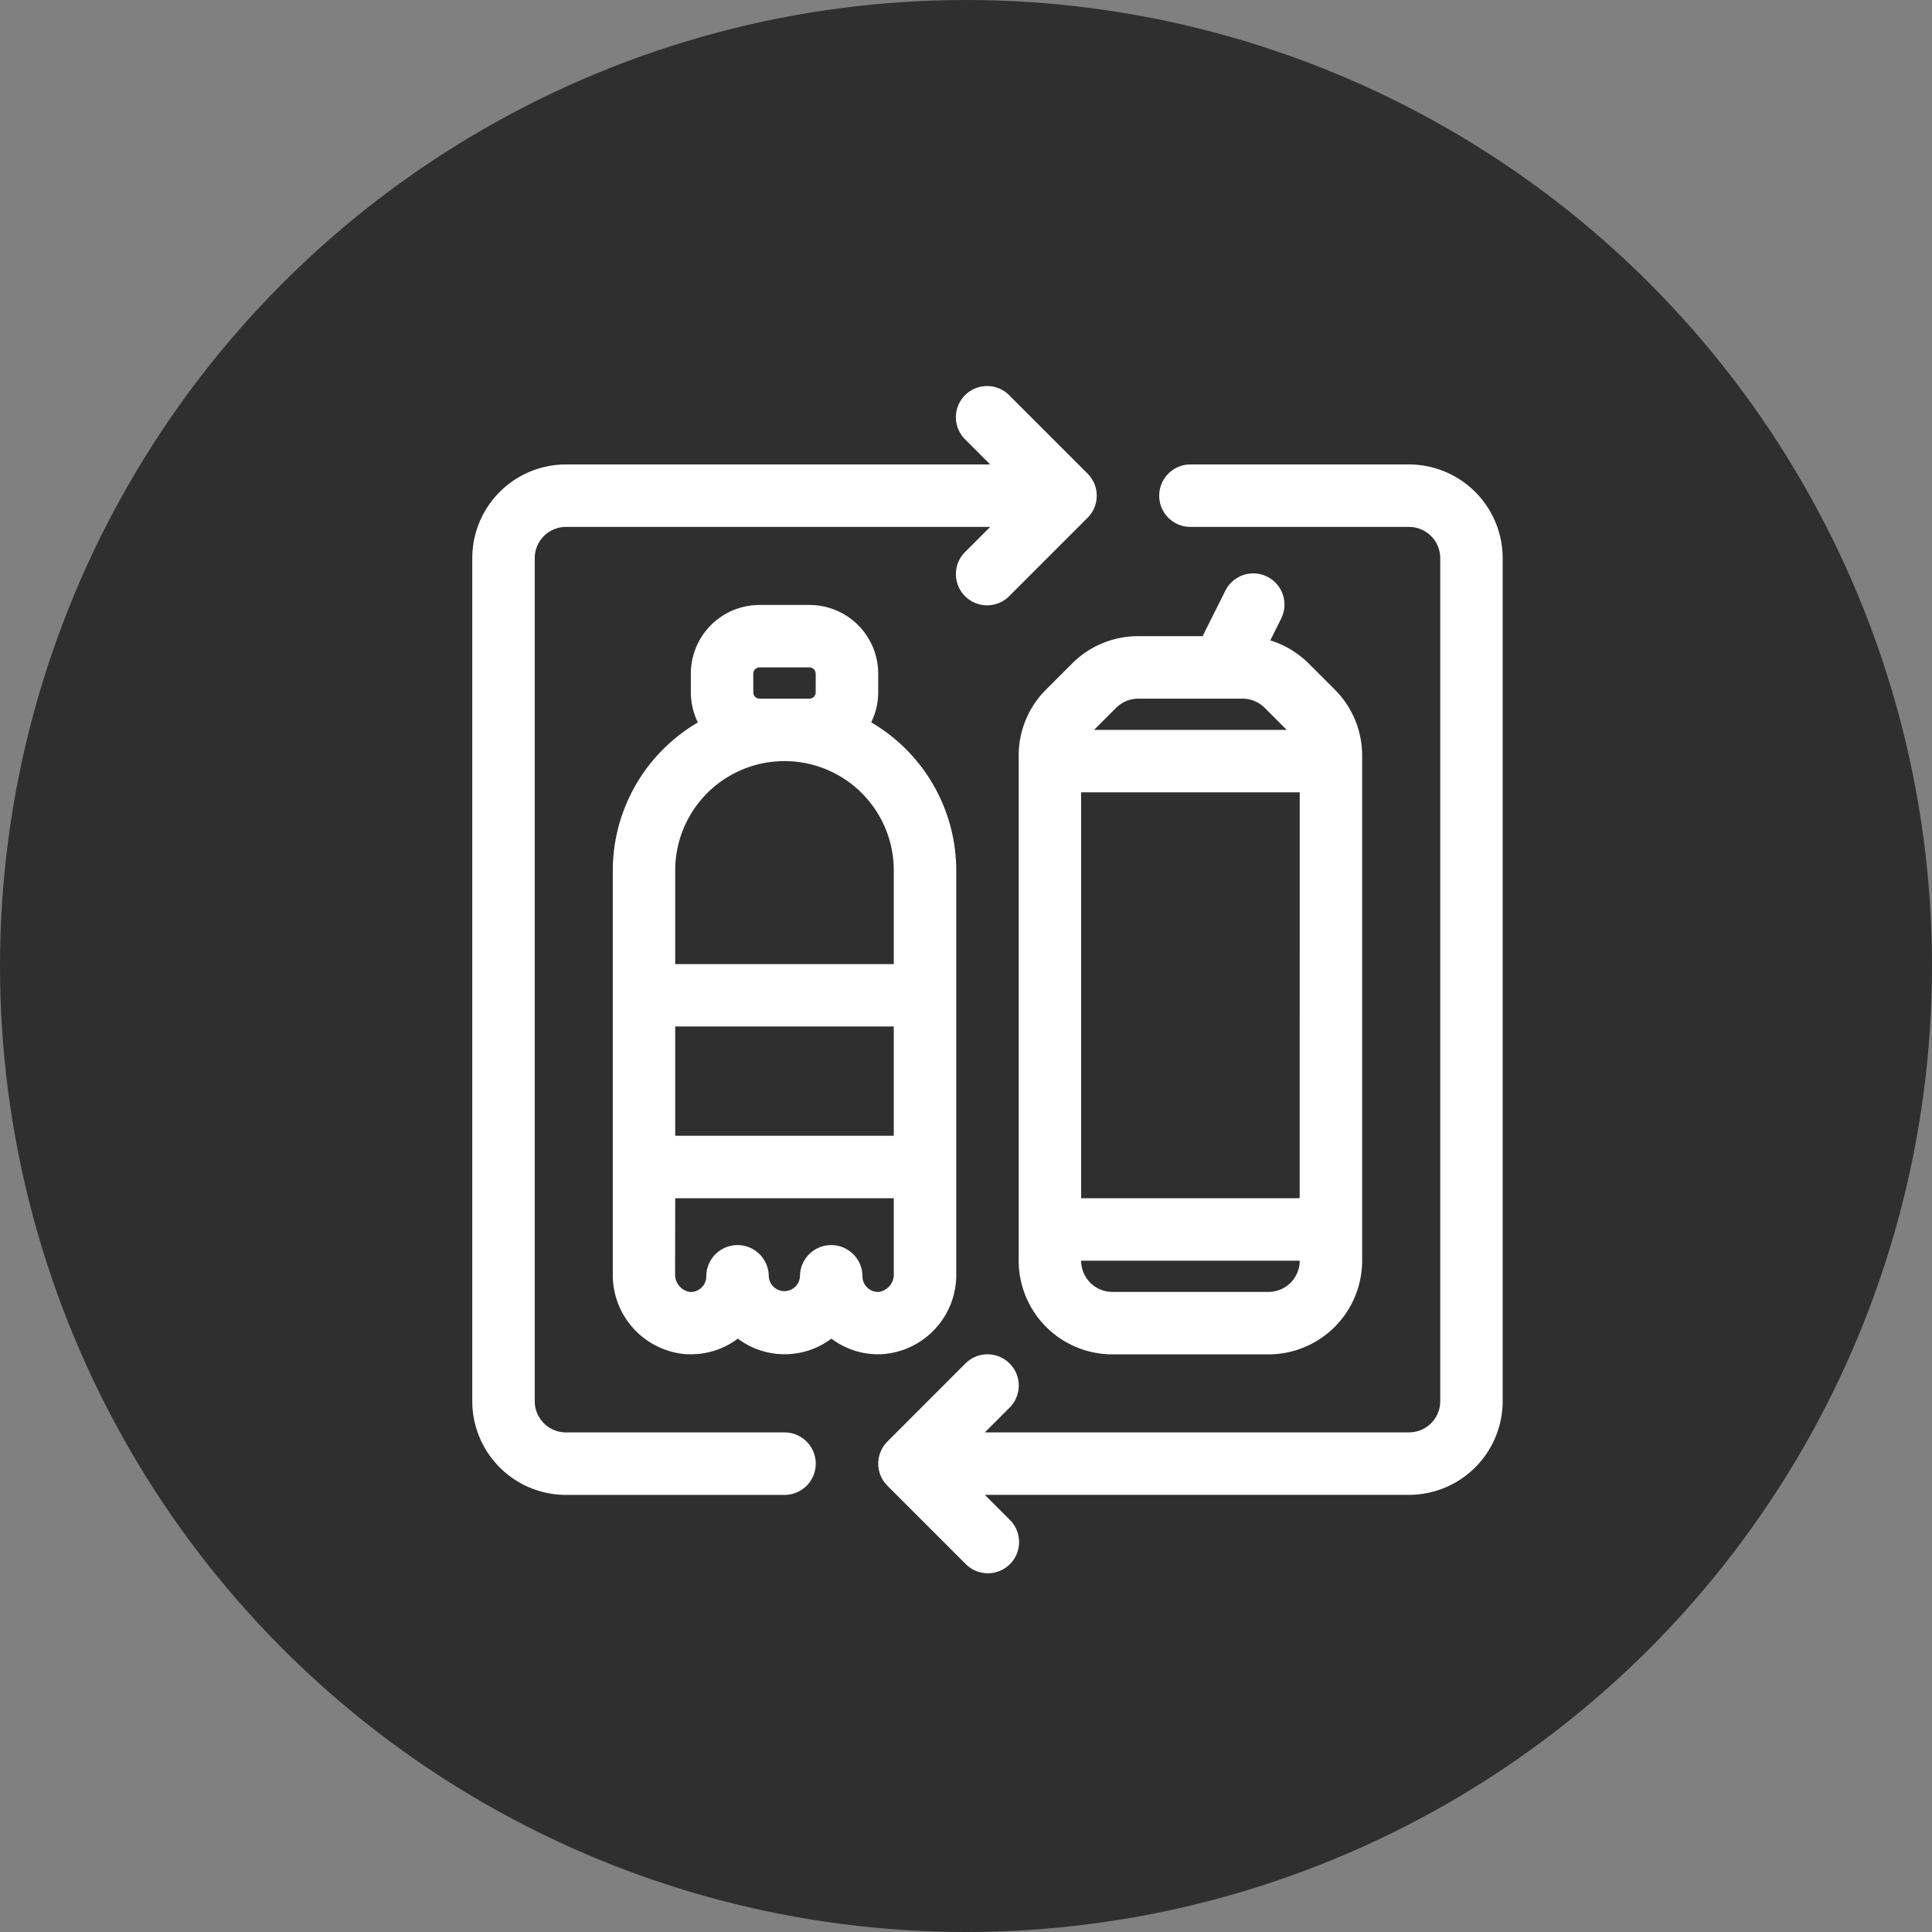
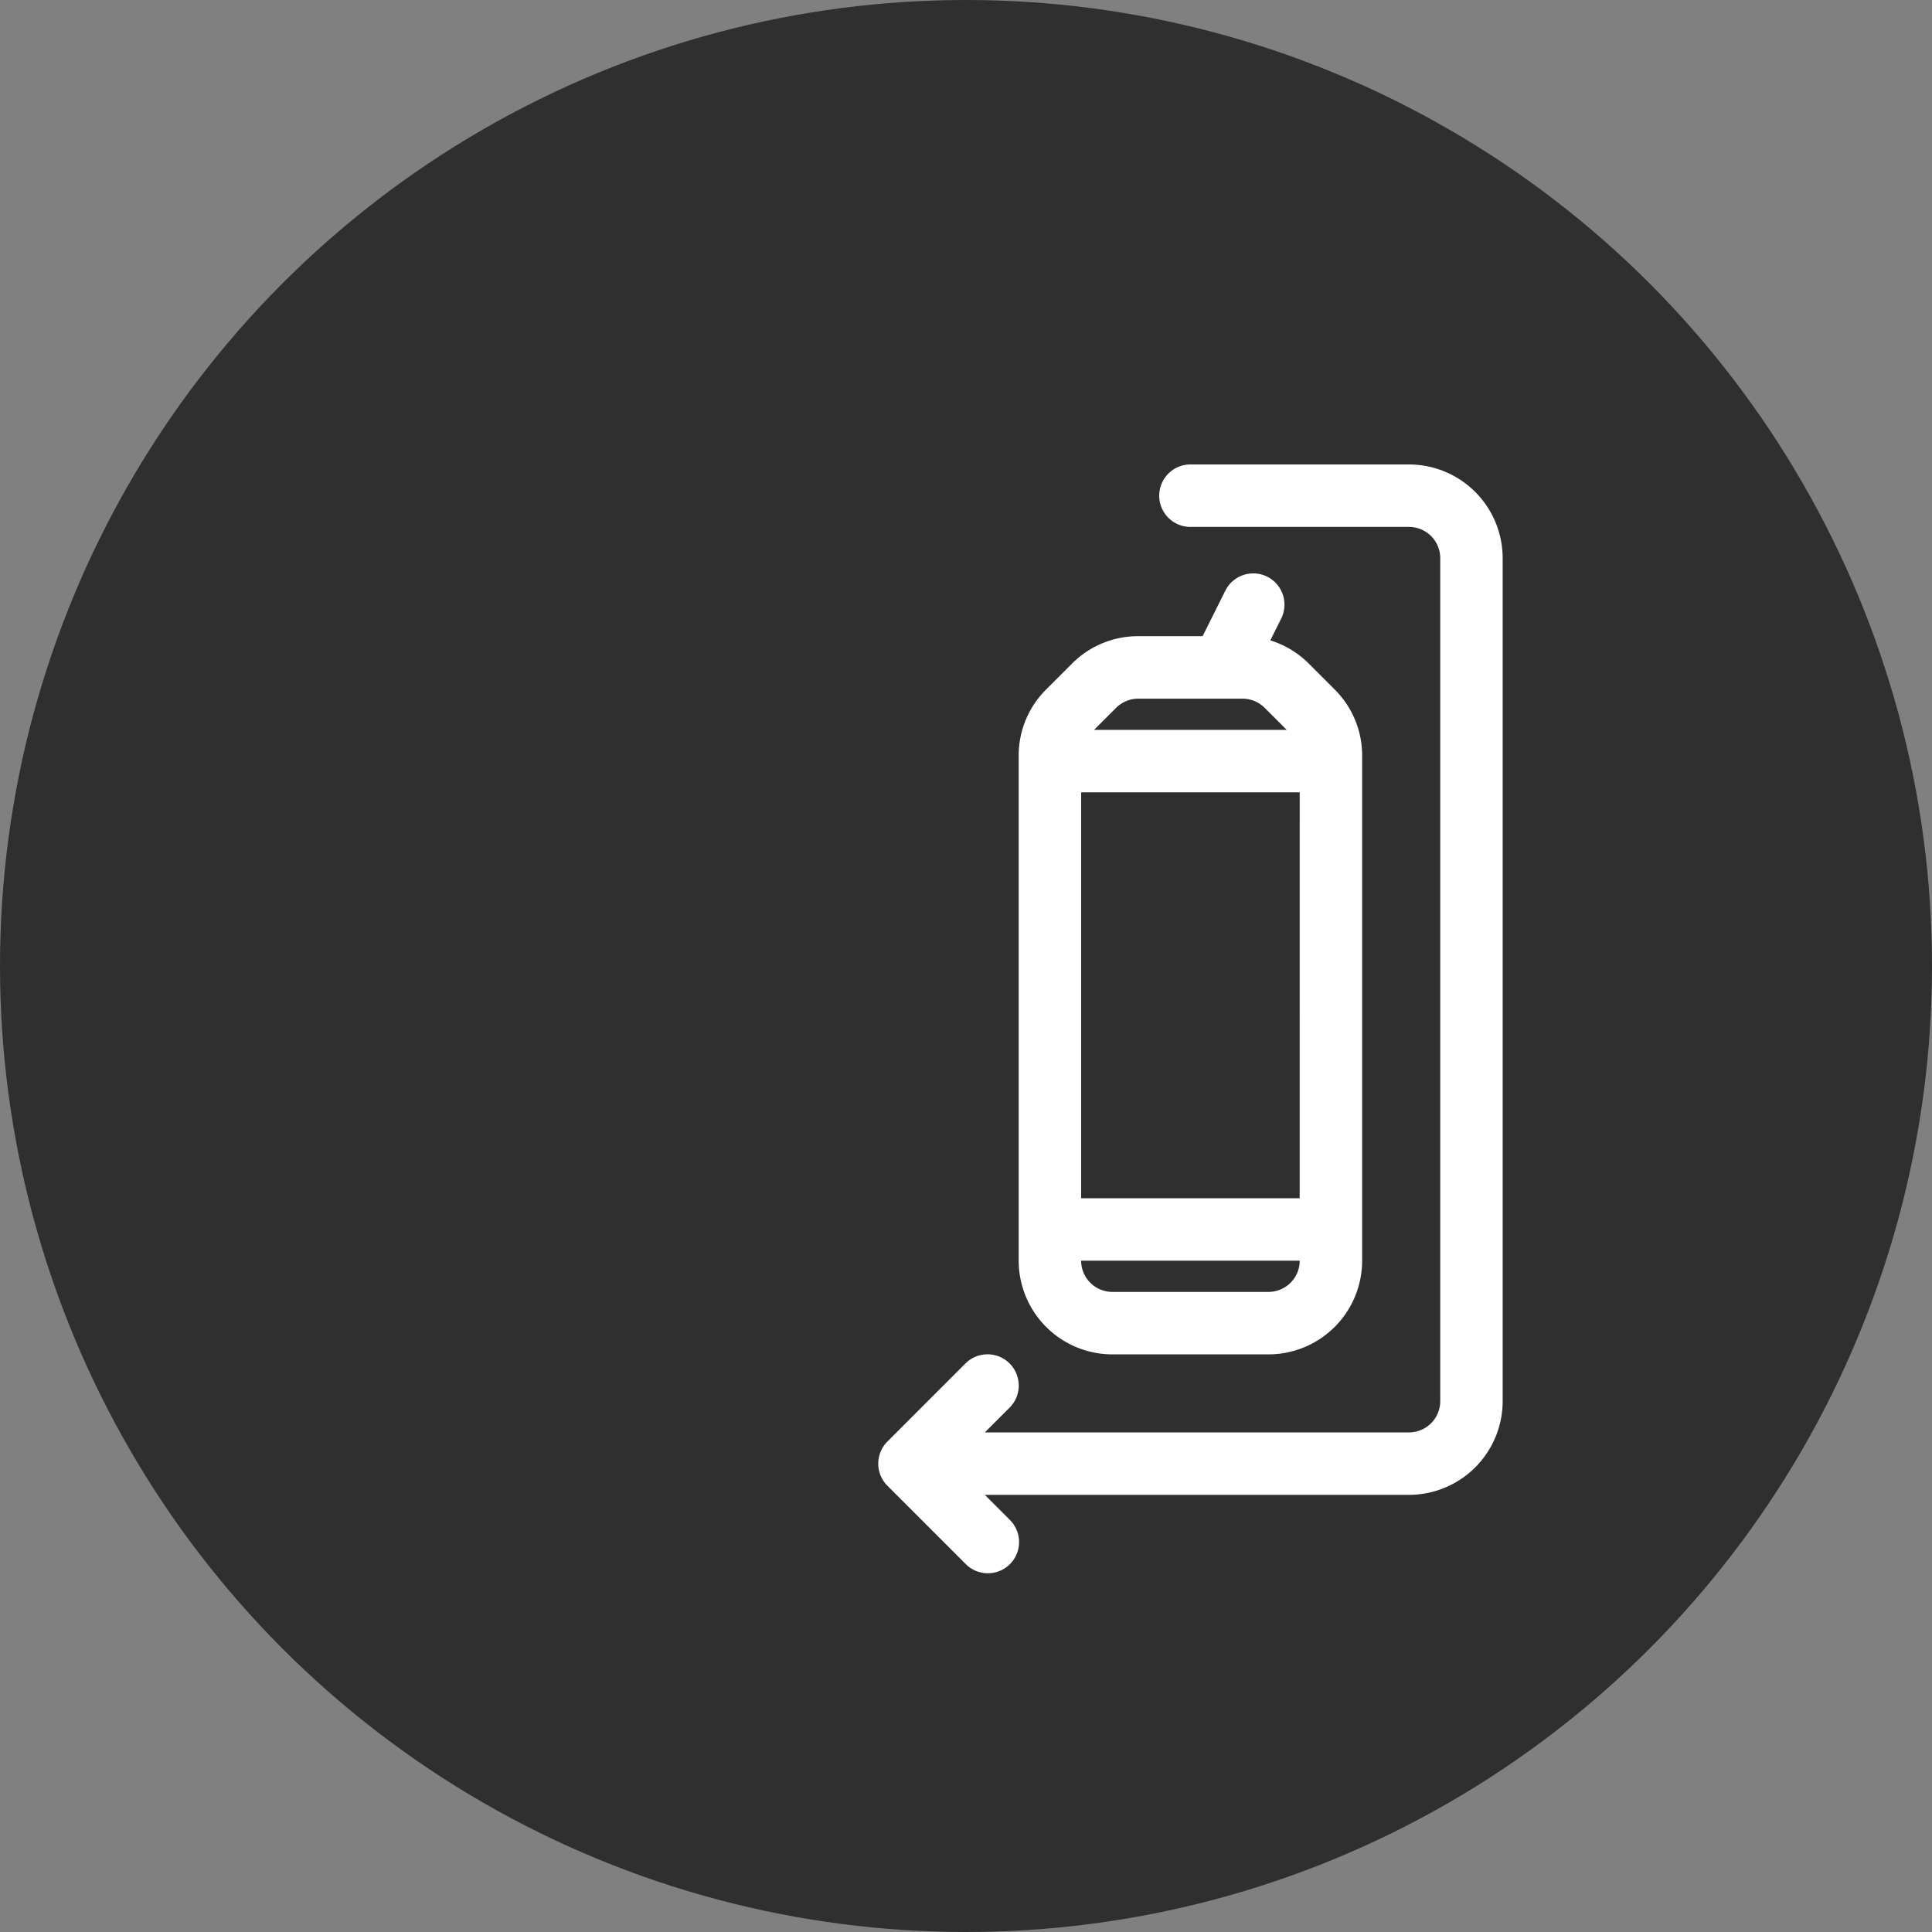
<svg xmlns="http://www.w3.org/2000/svg" id="FMCG_and_Retail-Web-App-Development-Solutions" data-name="FMCG and Retail-Web-App-Development-Solutions" width="45" height="45" viewBox="0 0 45 45">
  <rect x="0" y="0" width="45" height="45" fill="#808080" stroke="none" />
  <circle id="Ellipse_45" data-name="Ellipse 45" cx="22.5" cy="22.5" r="22.5" fill="#2f2f2f" />
  <g id="noun-fmcg-3535759" transform="translate(4 7)">
    <path id="Path_9175" data-name="Path 9175" d="M43.242,16.093l-.6.6A2.167,2.167,0,0,0,42,18.239V30a2.184,2.184,0,0,0,2.182,2.182h3.636A2.184,2.184,0,0,0,50,30V18.239a2.168,2.168,0,0,0-.639-1.543l-.6-.6a2.17,2.17,0,0,0-.9-.544l.249-.5a.727.727,0,1,0-1.3-.651l-.526,1.053H44.784A2.167,2.167,0,0,0,43.242,16.093Zm4.576,14.634H44.182A.728.728,0,0,1,43.455,30h5.091A.728.728,0,0,1,47.818,30.727Zm.727-2.182H43.455V19.091h5.091Zm-1.33-11.636a.733.733,0,0,1,.514.213l.514.514H43.756l.514-.514a.733.733,0,0,1,.514-.213Z" transform="translate(-22.273 -7.636)" fill="#fff" />
-     <path id="Path_9176" data-name="Path 9176" d="M16,22.182v9.393a1.85,1.85,0,0,0,1.722,1.877l.1,0a1.8,1.8,0,0,0,1.09-.364,1.814,1.814,0,0,0,2.18,0,1.8,1.8,0,0,0,1.188.362A1.85,1.85,0,0,0,24,31.575V22.182a4,4,0,0,0-1.981-3.448,1.587,1.587,0,0,0,.163-.7V17.6a1.6,1.6,0,0,0-1.6-1.6H19.418a1.6,1.6,0,0,0-1.6,1.6v.436a1.586,1.586,0,0,0,.164.7A4,4,0,0,0,16,22.182ZM19.272,17.6a.146.146,0,0,1,.145-.146h1.164a.146.146,0,0,1,.145.146v.436a.146.146,0,0,1-.145.146H19.418a.146.146,0,0,1-.145-.146Zm-1.818,4.582a2.545,2.545,0,0,1,5.091,0v2.182H17.454Zm0,3.636h5.091v2.545H17.454Zm0,4h5.091v1.756A.41.41,0,0,1,22.2,32a.364.364,0,0,1-.385-.363.727.727,0,0,0-1.455,0,.364.364,0,0,1-.727,0,.727.727,0,0,0-1.455,0,.361.361,0,0,1-.113.264.355.355,0,0,1-.271.1.41.41,0,0,1-.343-.425Z" transform="translate(-5.727 -8.909)" fill="#fff" />
    <path id="Path_9177" data-name="Path 9177" d="M47.545,28.818V9.182A2.184,2.184,0,0,0,45.364,7H40.273a.727.727,0,0,0,0,1.455h5.091a.728.728,0,0,1,.727.727V28.818a.728.728,0,0,1-.727.727h-9.88l.577-.577a.727.727,0,1,0-1.029-1.028l-1.818,1.819a.727.727,0,0,0,0,1.028l1.818,1.818a.727.727,0,1,0,1.028-1.028L35.483,31h9.881A2.184,2.184,0,0,0,47.545,28.818Z" transform="translate(-16.545 -3.182)" fill="#fff" />
-     <path id="Path_9178" data-name="Path 9178" d="M7,6V25.637a2.184,2.184,0,0,0,2.182,2.182h5.091a.727.727,0,0,0,0-1.455H9.182a.728.728,0,0,1-.727-.727V6a.728.728,0,0,1,.727-.727h9.881l-.577.577a.727.727,0,1,0,1.028,1.028L21.332,5.06a.727.727,0,0,0,0-1.028L19.514,2.213a.727.727,0,1,0-1.028,1.028l.577.577H9.182A2.184,2.184,0,0,0,7,6Z" fill="#fff" />
  </g>
</svg>